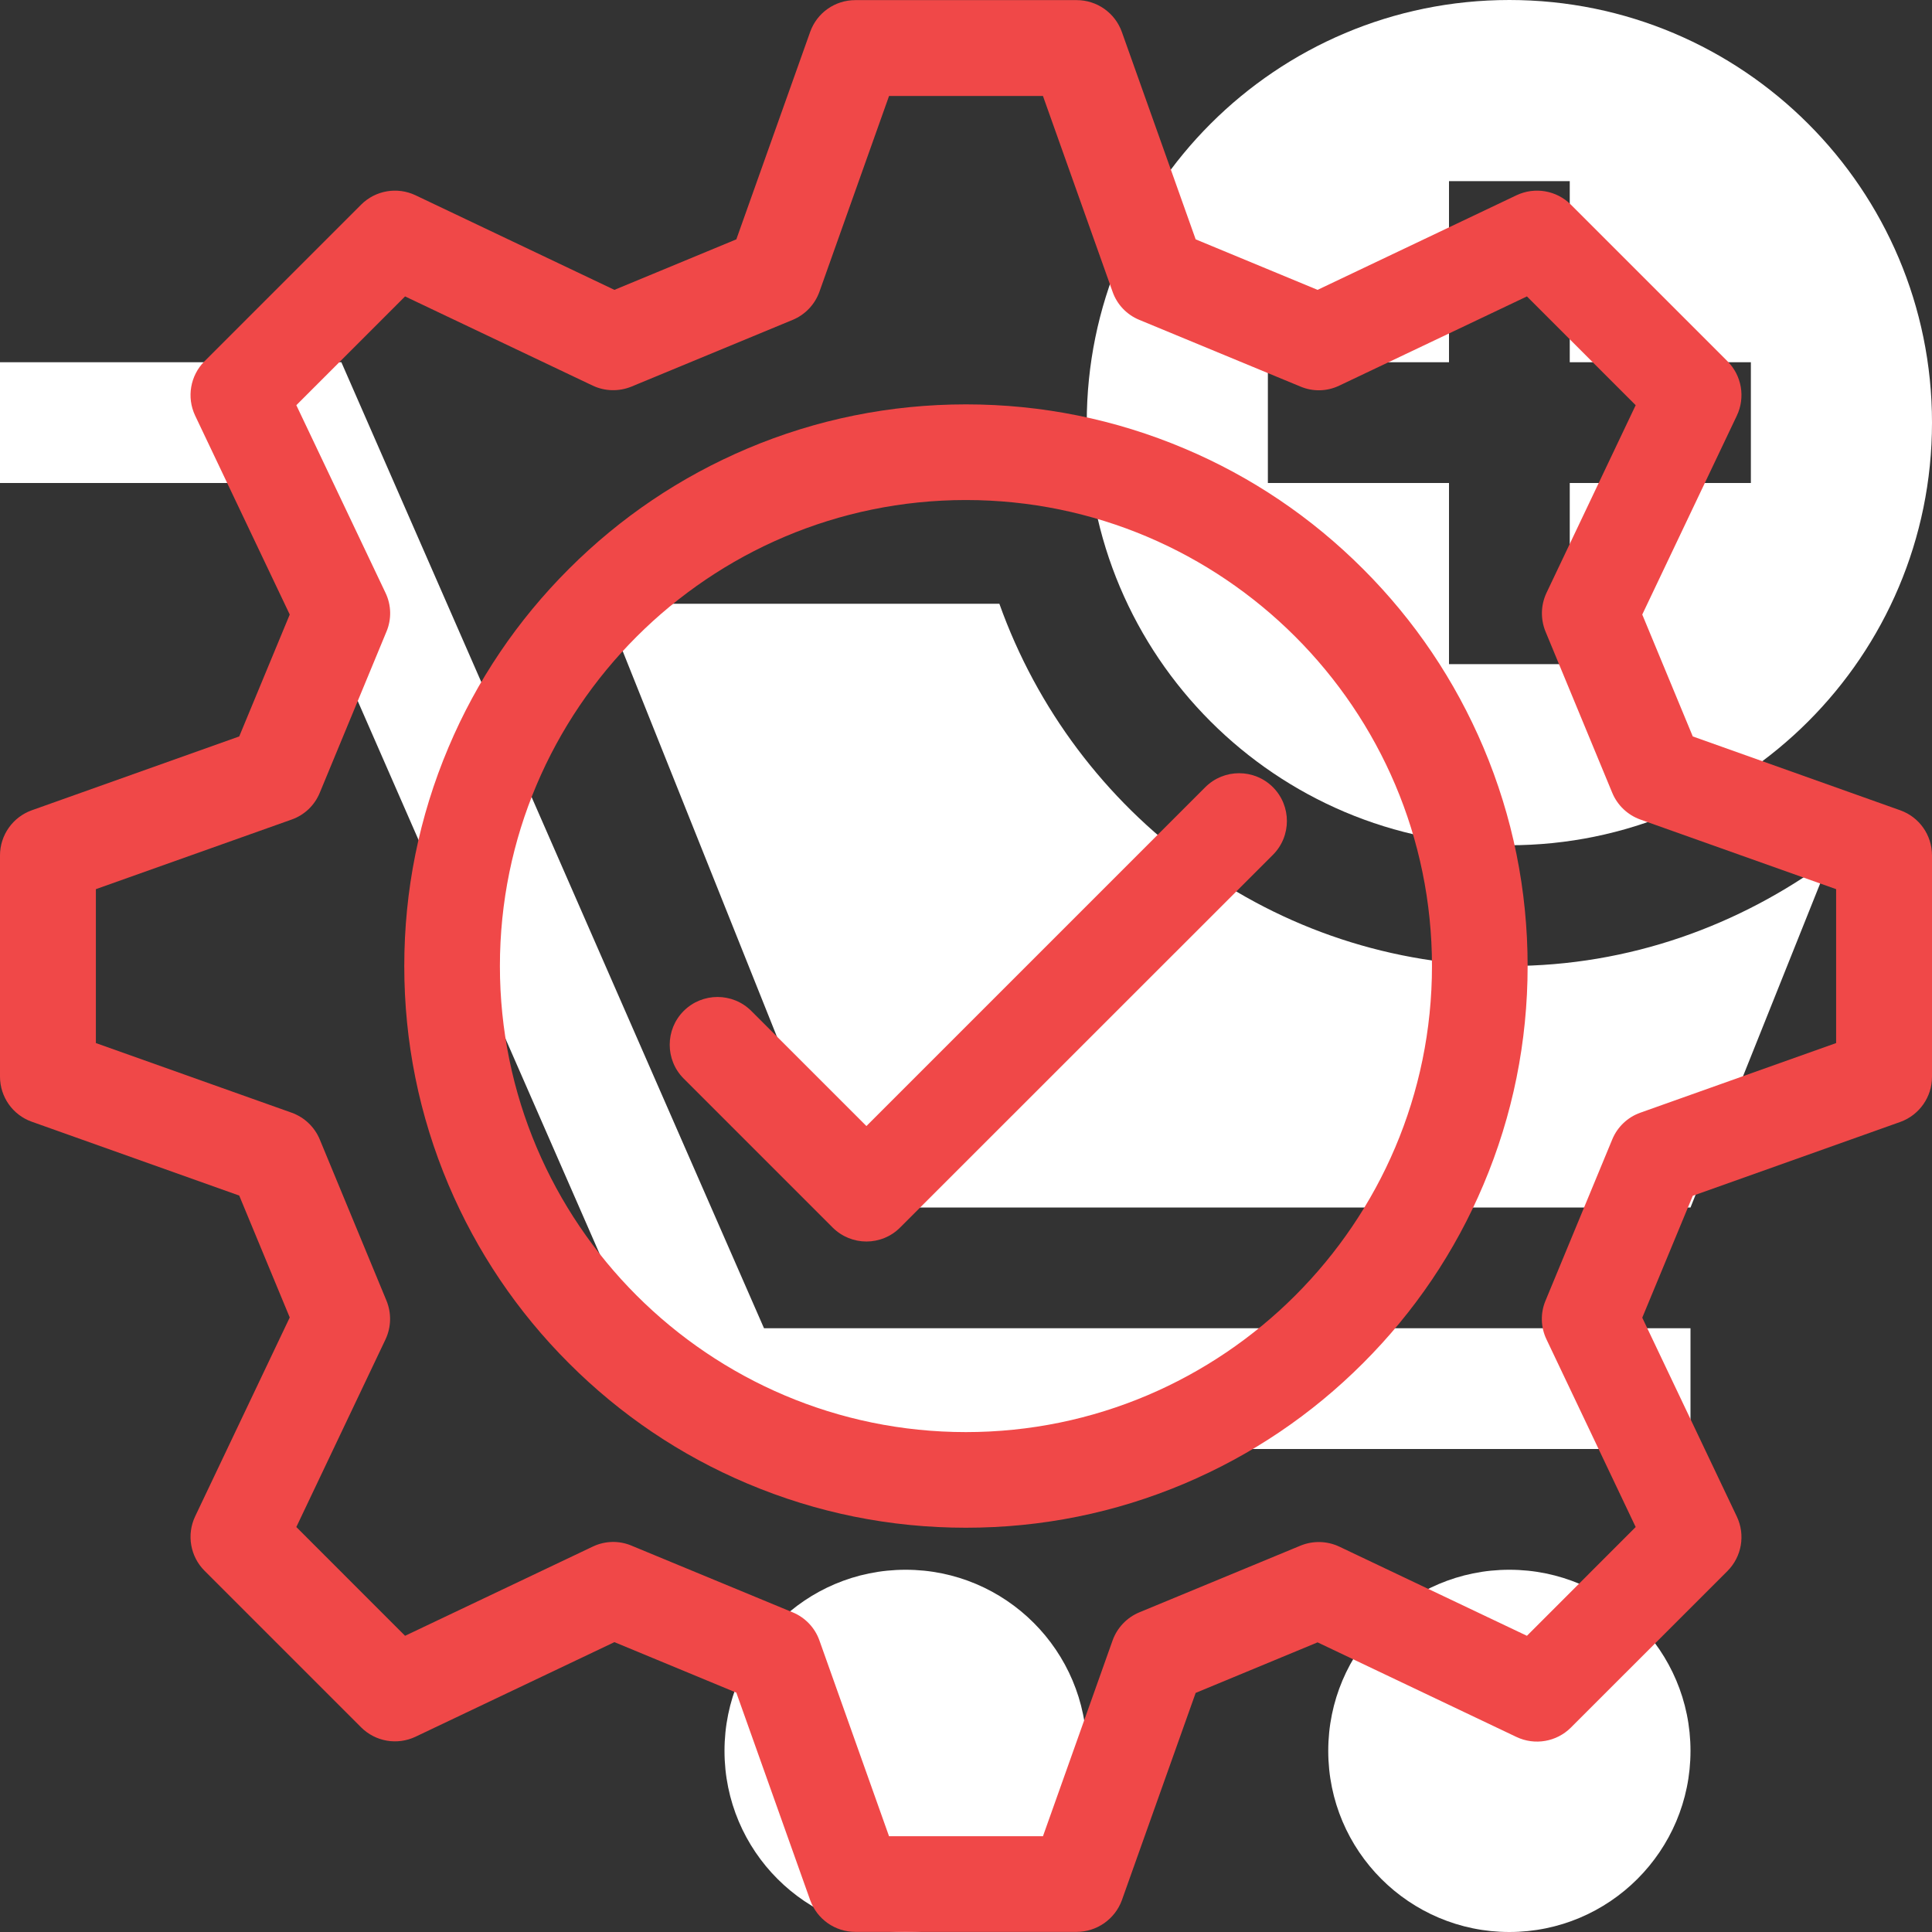
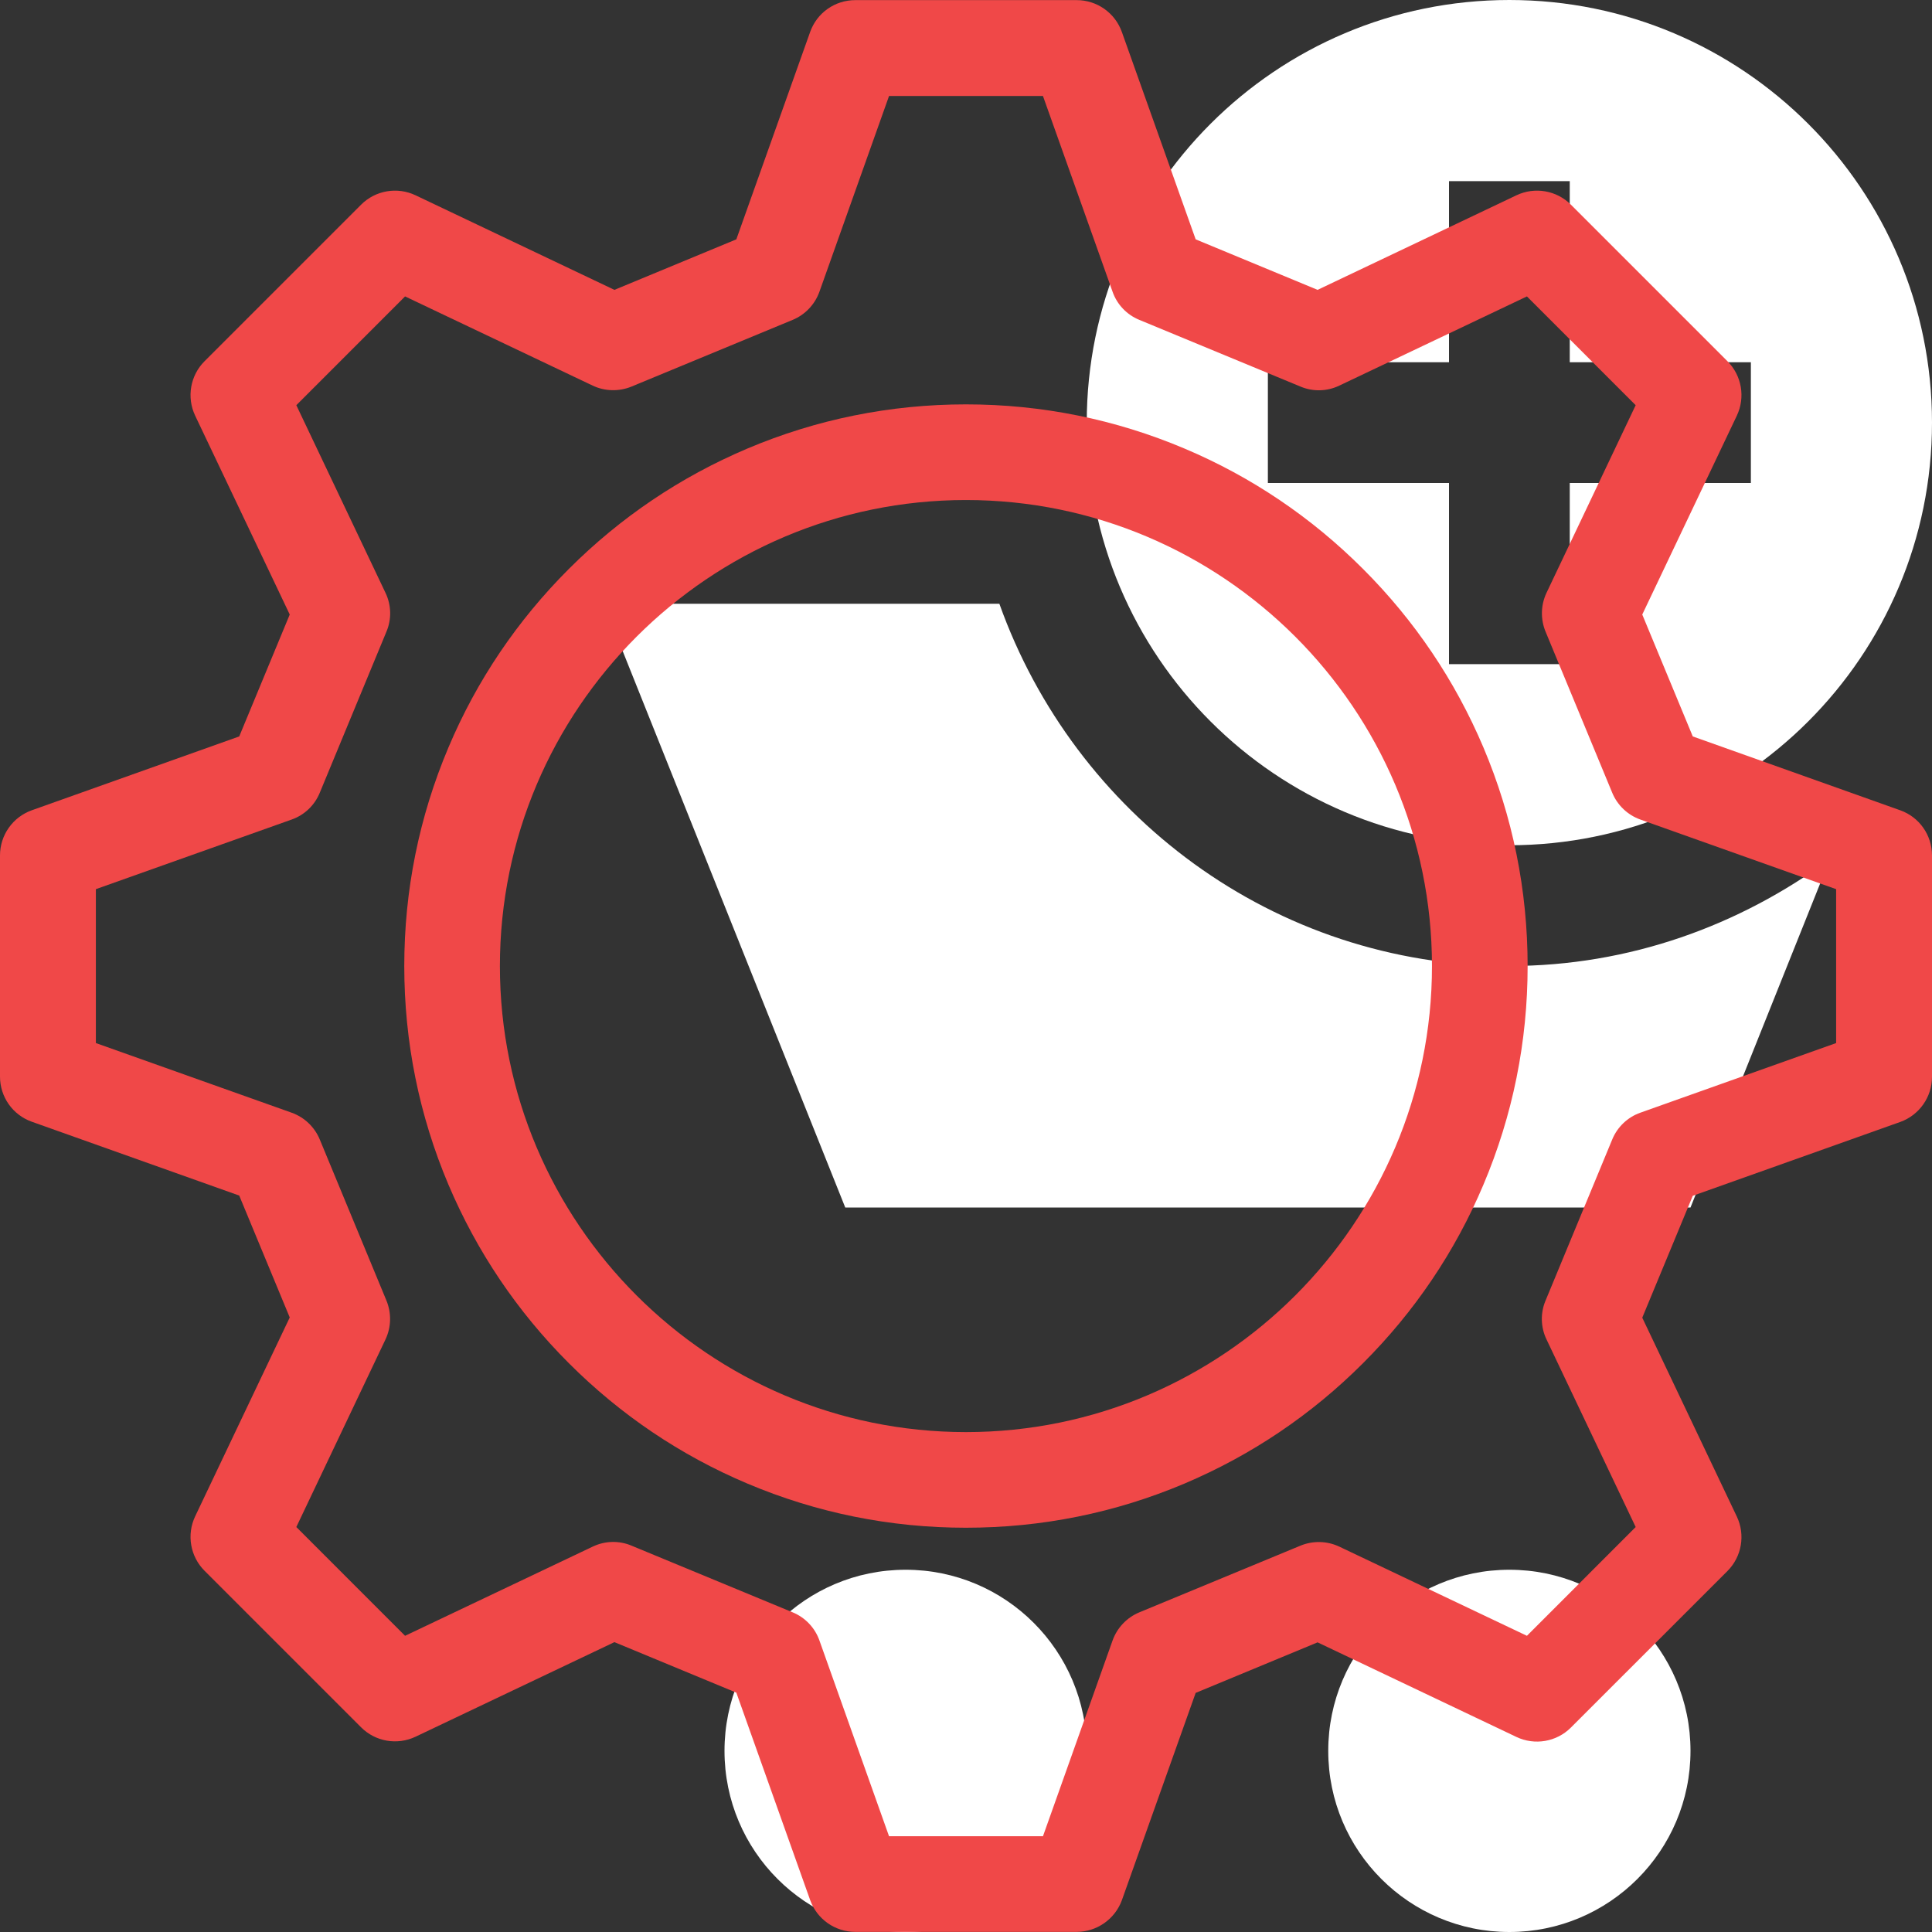
<svg xmlns="http://www.w3.org/2000/svg" width="500" zoomAndPan="magnify" viewBox="0 0 375 375" height="500" preserveAspectRatio="xMidYMid meet" version="1.0">
  <rect x="0" y="0" width="375" height="375" fill="#333333" stroke="none" />
-   <path fill="#ffffff" d="M 328.125 281.25 L 132.957 281.25 L 50.926 93.75 L 0 93.75 L 0 70.312 L 66.262 70.312 L 148.293 257.812 L 328.125 257.812 Z M 328.125 281.25 " fill-opacity="1" fill-rule="nonzero" />
  <path fill="#ffffff" d="M 210.938 339.844 C 210.938 359.254 195.191 375 175.781 375 C 156.348 375 140.625 359.254 140.625 339.844 C 140.625 320.434 156.348 304.688 175.781 304.688 C 195.191 304.688 210.938 320.434 210.938 339.844 Z M 210.938 339.844 " fill-opacity="1" fill-rule="nonzero" />
  <path fill="#ffffff" d="M 328.125 339.844 C 328.125 359.254 312.379 375 292.969 375 C 273.559 375 257.812 359.254 257.812 339.844 C 257.812 320.434 273.559 304.688 292.969 304.688 C 312.379 304.688 328.125 320.434 328.125 339.844 Z M 328.125 339.844 " fill-opacity="1" fill-rule="nonzero" />
  <path fill="#ffffff" d="M 292.969 0 C 247.672 0 210.938 36.734 210.938 82.031 C 210.938 127.328 247.672 164.062 292.969 164.062 C 338.266 164.062 375 127.328 375 82.031 C 375 36.734 338.266 0 292.969 0 Z M 339.844 93.75 L 304.688 93.75 L 304.688 128.906 L 281.25 128.906 L 281.25 93.75 L 246.094 93.75 L 246.094 70.312 L 281.25 70.312 L 281.25 35.156 L 304.688 35.156 L 304.688 70.312 L 339.844 70.312 Z M 339.844 93.75 " fill-opacity="1" fill-rule="nonzero" />
  <path fill="#ffffff" d="M 292.969 187.5 C 247.191 187.5 208.535 158.02 193.977 117.188 L 117.188 117.188 L 164.062 234.375 L 328.125 234.375 L 355.18 166.762 C 337.691 179.625 316.293 187.5 292.969 187.5 Z M 292.969 187.5 " fill-opacity="1" fill-rule="nonzero" />
  <path fill="#f04848" d="M 187.488 296.531 C 172.77 296.531 158.504 293.645 145.059 287.957 C 132.066 282.473 120.418 274.602 110.41 264.59 C 100.398 254.582 92.551 242.934 87.043 229.941 C 81.355 216.496 78.469 202.207 78.469 187.512 C 78.469 172.812 81.355 158.527 87.043 145.082 C 92.527 132.09 100.398 120.441 110.41 110.434 C 120.418 100.422 132.066 92.574 145.059 87.066 C 158.504 81.379 172.793 78.488 187.488 78.488 C 202.188 78.488 216.473 81.379 229.918 87.066 C 242.91 92.551 254.559 100.422 264.566 110.434 C 274.578 120.441 282.426 132.09 287.934 145.082 C 293.621 158.527 296.512 172.812 296.512 187.512 C 296.512 202.207 293.621 216.496 287.934 229.941 C 282.449 242.934 274.578 254.582 264.566 264.59 C 254.559 274.602 242.91 282.449 229.918 287.957 C 216.473 293.645 202.207 296.531 187.488 296.531 Z M 187.488 97.055 C 137.617 97.055 97.031 137.641 97.031 187.512 C 97.031 237.383 137.617 277.969 187.488 277.969 C 237.359 277.969 277.945 237.383 277.945 187.512 C 277.945 137.641 237.359 97.055 187.488 97.055 Z M 187.488 97.055 " fill-opacity="1" fill-rule="nonzero" />
-   <path fill="#f04848" d="M 168.172 240.977 C 165.809 240.977 163.418 240.066 161.598 238.246 L 132.703 209.352 C 129.086 205.734 129.086 199.844 132.703 196.227 C 136.32 192.609 142.215 192.609 145.832 196.227 L 168.172 218.566 L 233.945 152.793 C 237.562 149.176 243.457 149.176 247.074 152.793 C 250.691 156.41 250.691 162.305 247.074 165.922 L 174.727 238.246 C 172.93 240.066 170.539 240.977 168.172 240.977 Z M 168.172 240.977 " fill-opacity="1" fill-rule="nonzero" />
  <path fill="#f04848" d="M 208.965 374.977 L 166.012 374.977 C 162.074 374.977 158.574 372.496 157.254 368.812 L 142.922 328.543 L 119.258 318.738 L 80.652 337.098 C 77.102 338.781 72.871 338.055 70.094 335.277 L 39.699 304.883 C 36.926 302.105 36.195 297.875 37.879 294.324 L 56.238 255.719 L 46.434 232.059 L 6.164 217.723 C 2.457 216.406 0 212.902 0 208.965 L 0 166.035 C 0 162.098 2.48 158.594 6.164 157.277 L 46.434 142.941 L 56.238 119.281 L 37.879 80.676 C 36.195 77.125 36.926 72.895 39.699 70.117 L 70.094 39.723 C 72.871 36.945 77.102 36.219 80.652 37.902 L 119.258 56.262 L 142.922 46.457 L 157.254 6.188 C 158.574 2.48 162.074 0.023 166.012 0.023 L 208.988 0.023 C 212.926 0.023 216.426 2.504 217.746 6.188 L 232.078 46.457 L 255.742 56.262 L 294.348 37.902 C 297.898 36.219 302.129 36.945 304.906 39.723 L 335.301 70.117 C 338.074 72.895 338.805 77.125 337.121 80.676 L 318.762 119.281 L 328.566 142.941 L 368.836 157.277 C 372.543 158.594 375 162.098 375 166.035 L 375 209.012 C 375 212.945 372.52 216.449 368.836 217.77 L 328.566 232.102 L 318.762 255.762 L 337.121 294.371 C 338.805 297.922 338.074 302.152 335.301 304.93 L 304.906 335.324 C 302.129 338.098 297.898 338.828 294.348 337.145 L 255.742 318.781 L 232.078 328.59 L 217.746 368.855 C 216.406 372.496 212.902 374.977 208.965 374.977 Z M 172.562 356.414 L 202.438 356.414 L 215.949 318.418 C 216.836 315.938 218.727 313.961 221.137 312.957 L 252.418 300.012 C 254.852 299.012 257.582 299.082 259.949 300.195 L 296.375 317.508 L 317.484 296.395 L 300.172 259.973 C 299.035 257.605 298.969 254.852 299.992 252.441 L 312.938 221.16 C 313.938 218.727 315.938 216.836 318.395 215.973 L 356.391 202.457 L 356.391 172.586 L 318.395 159.074 C 315.918 158.188 313.938 156.297 312.938 153.887 L 299.992 122.605 C 298.988 120.168 299.059 117.438 300.172 115.074 L 317.484 78.648 L 296.375 57.535 L 259.949 74.852 C 257.582 75.988 254.832 76.055 252.418 75.031 L 221.137 62.086 C 218.703 61.086 216.812 59.105 215.949 56.625 L 202.438 18.633 L 172.562 18.633 L 159.051 56.625 C 158.164 59.105 156.273 61.086 153.863 62.086 L 122.582 75.031 C 120.148 76.031 117.418 75.965 115.051 74.852 L 78.625 57.535 L 57.516 78.648 L 74.828 115.074 C 75.965 117.438 76.031 120.191 75.008 122.605 L 62.062 153.887 C 61.062 156.32 59.082 158.207 56.605 159.074 L 18.609 172.586 L 18.609 202.457 L 56.605 215.973 C 59.082 216.859 61.062 218.75 62.062 221.16 L 75.008 252.441 C 76.012 254.875 75.941 257.605 74.828 259.973 L 57.516 296.395 L 78.625 317.508 L 115.051 300.195 C 117.418 299.059 120.168 298.988 122.582 300.012 L 153.863 312.957 C 156.297 313.961 158.188 315.961 159.051 318.418 Z M 172.562 356.414 " fill-opacity="1" fill-rule="nonzero" />
</svg>